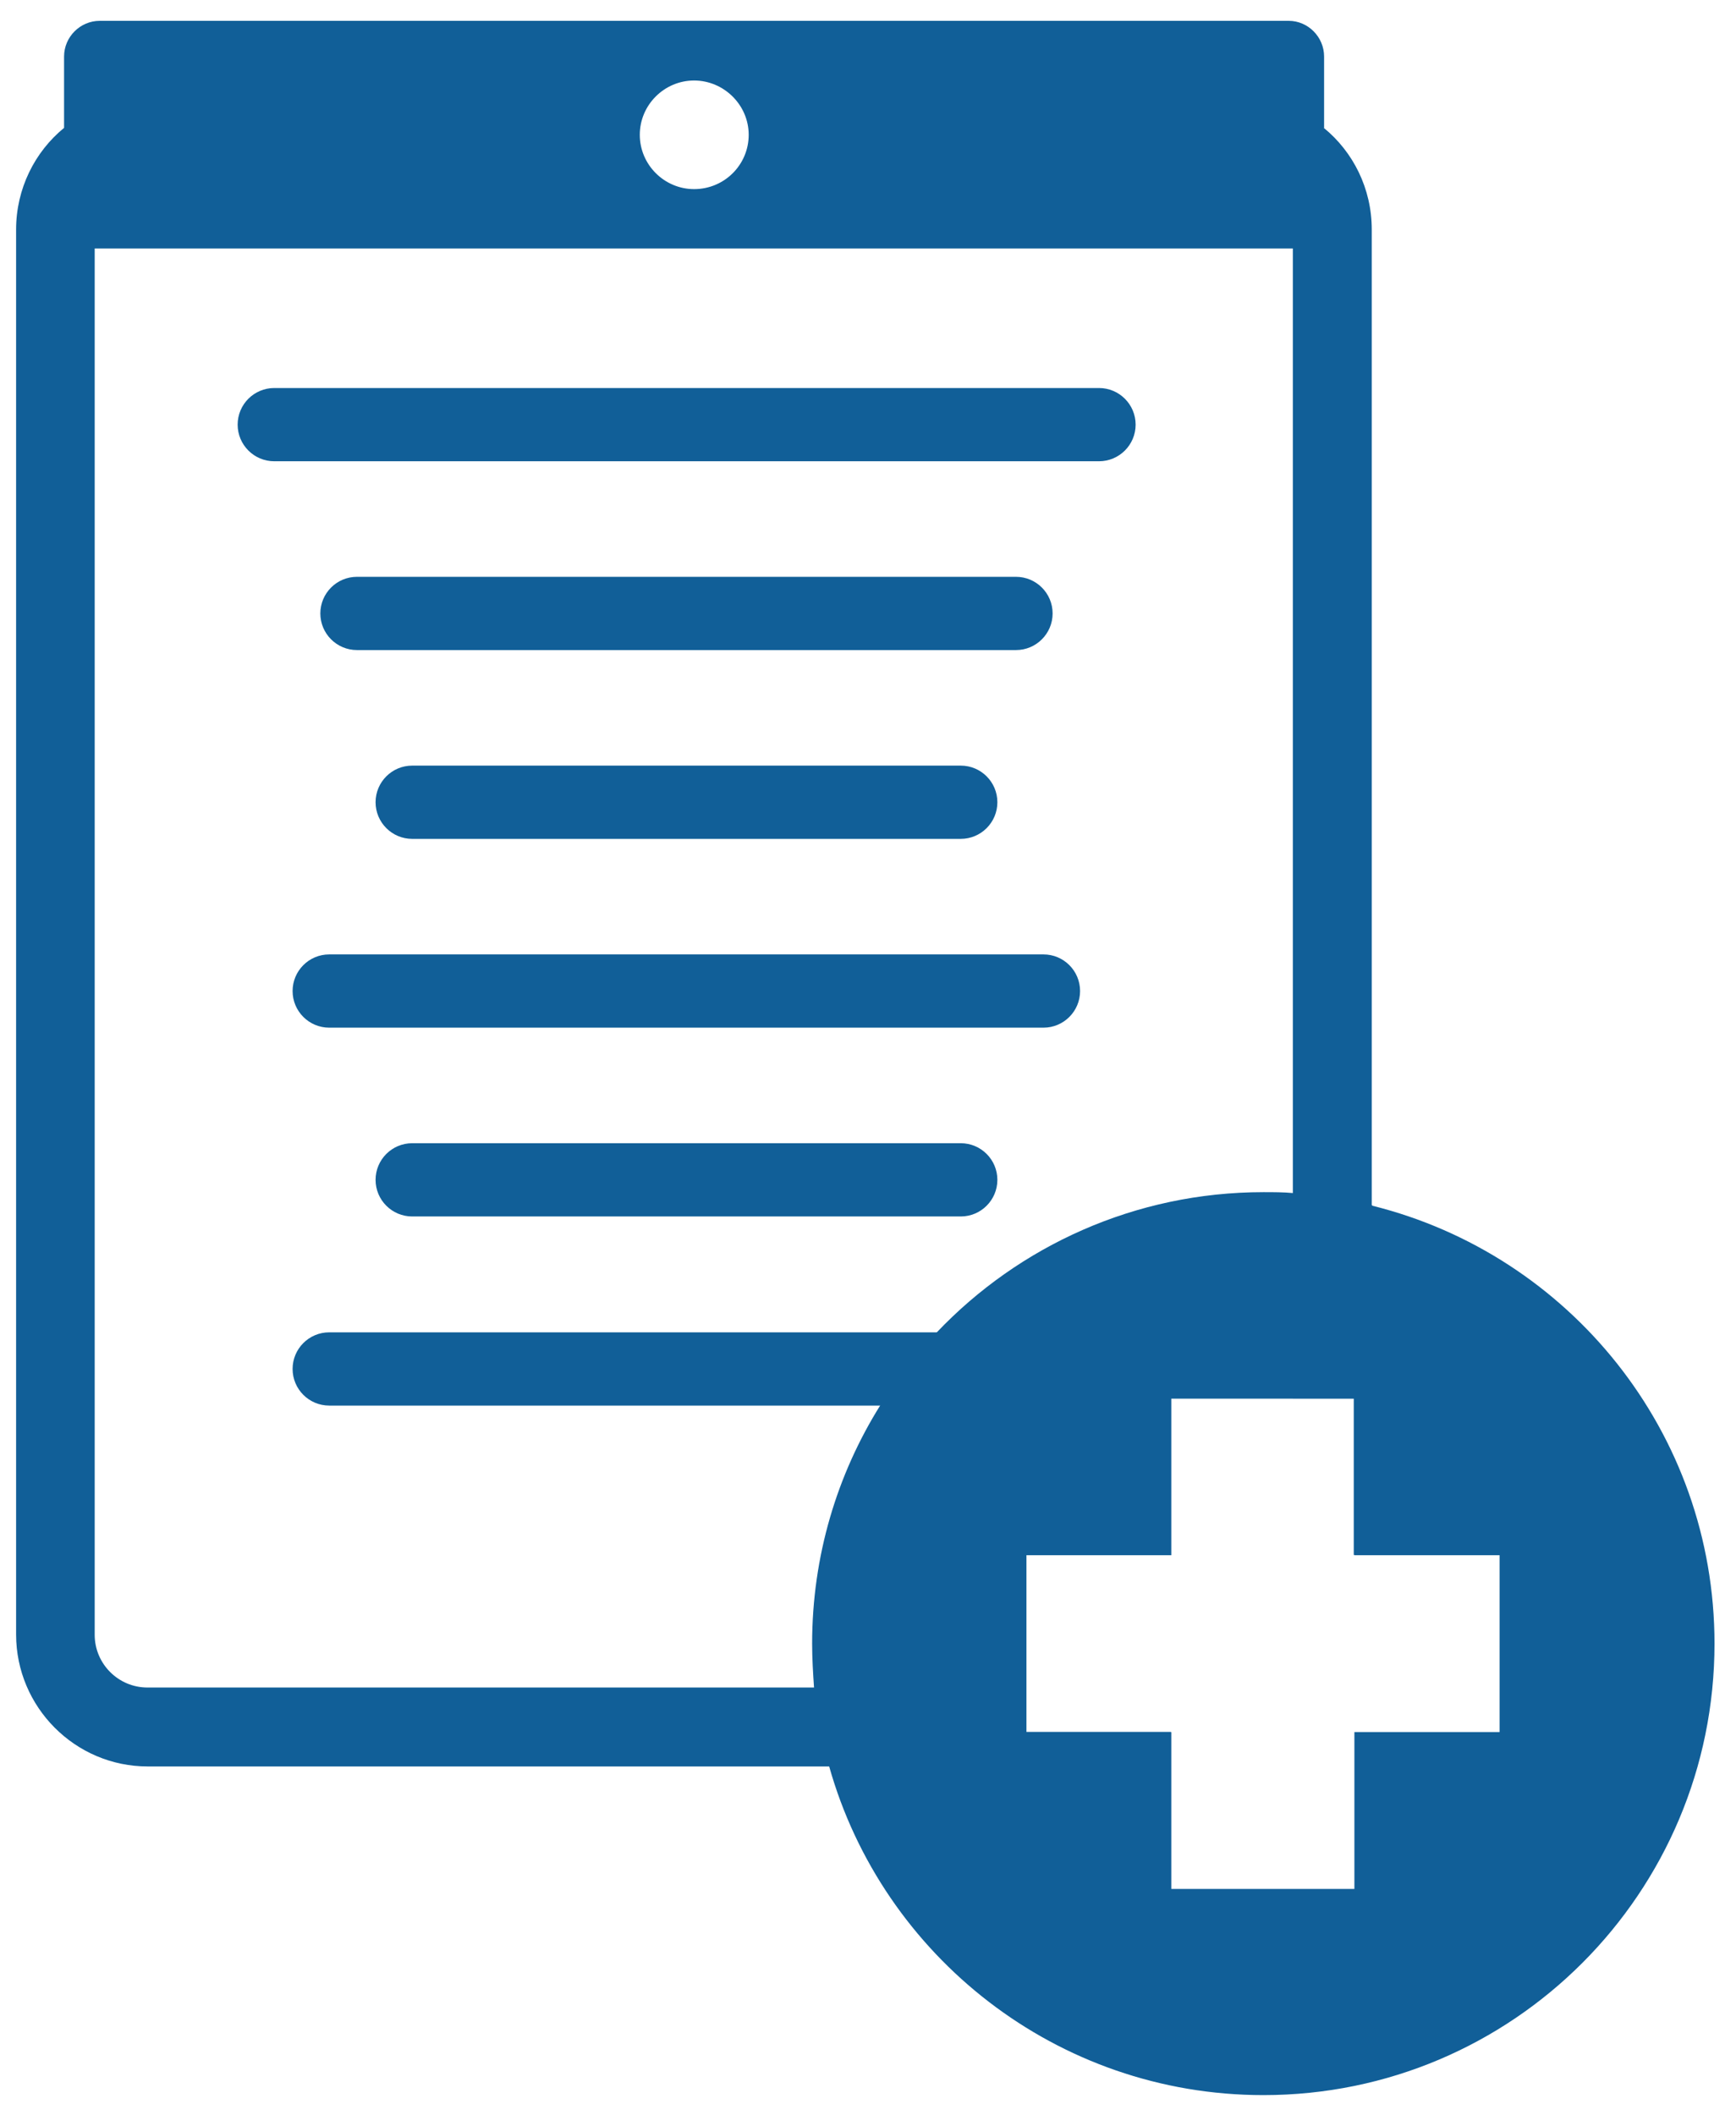
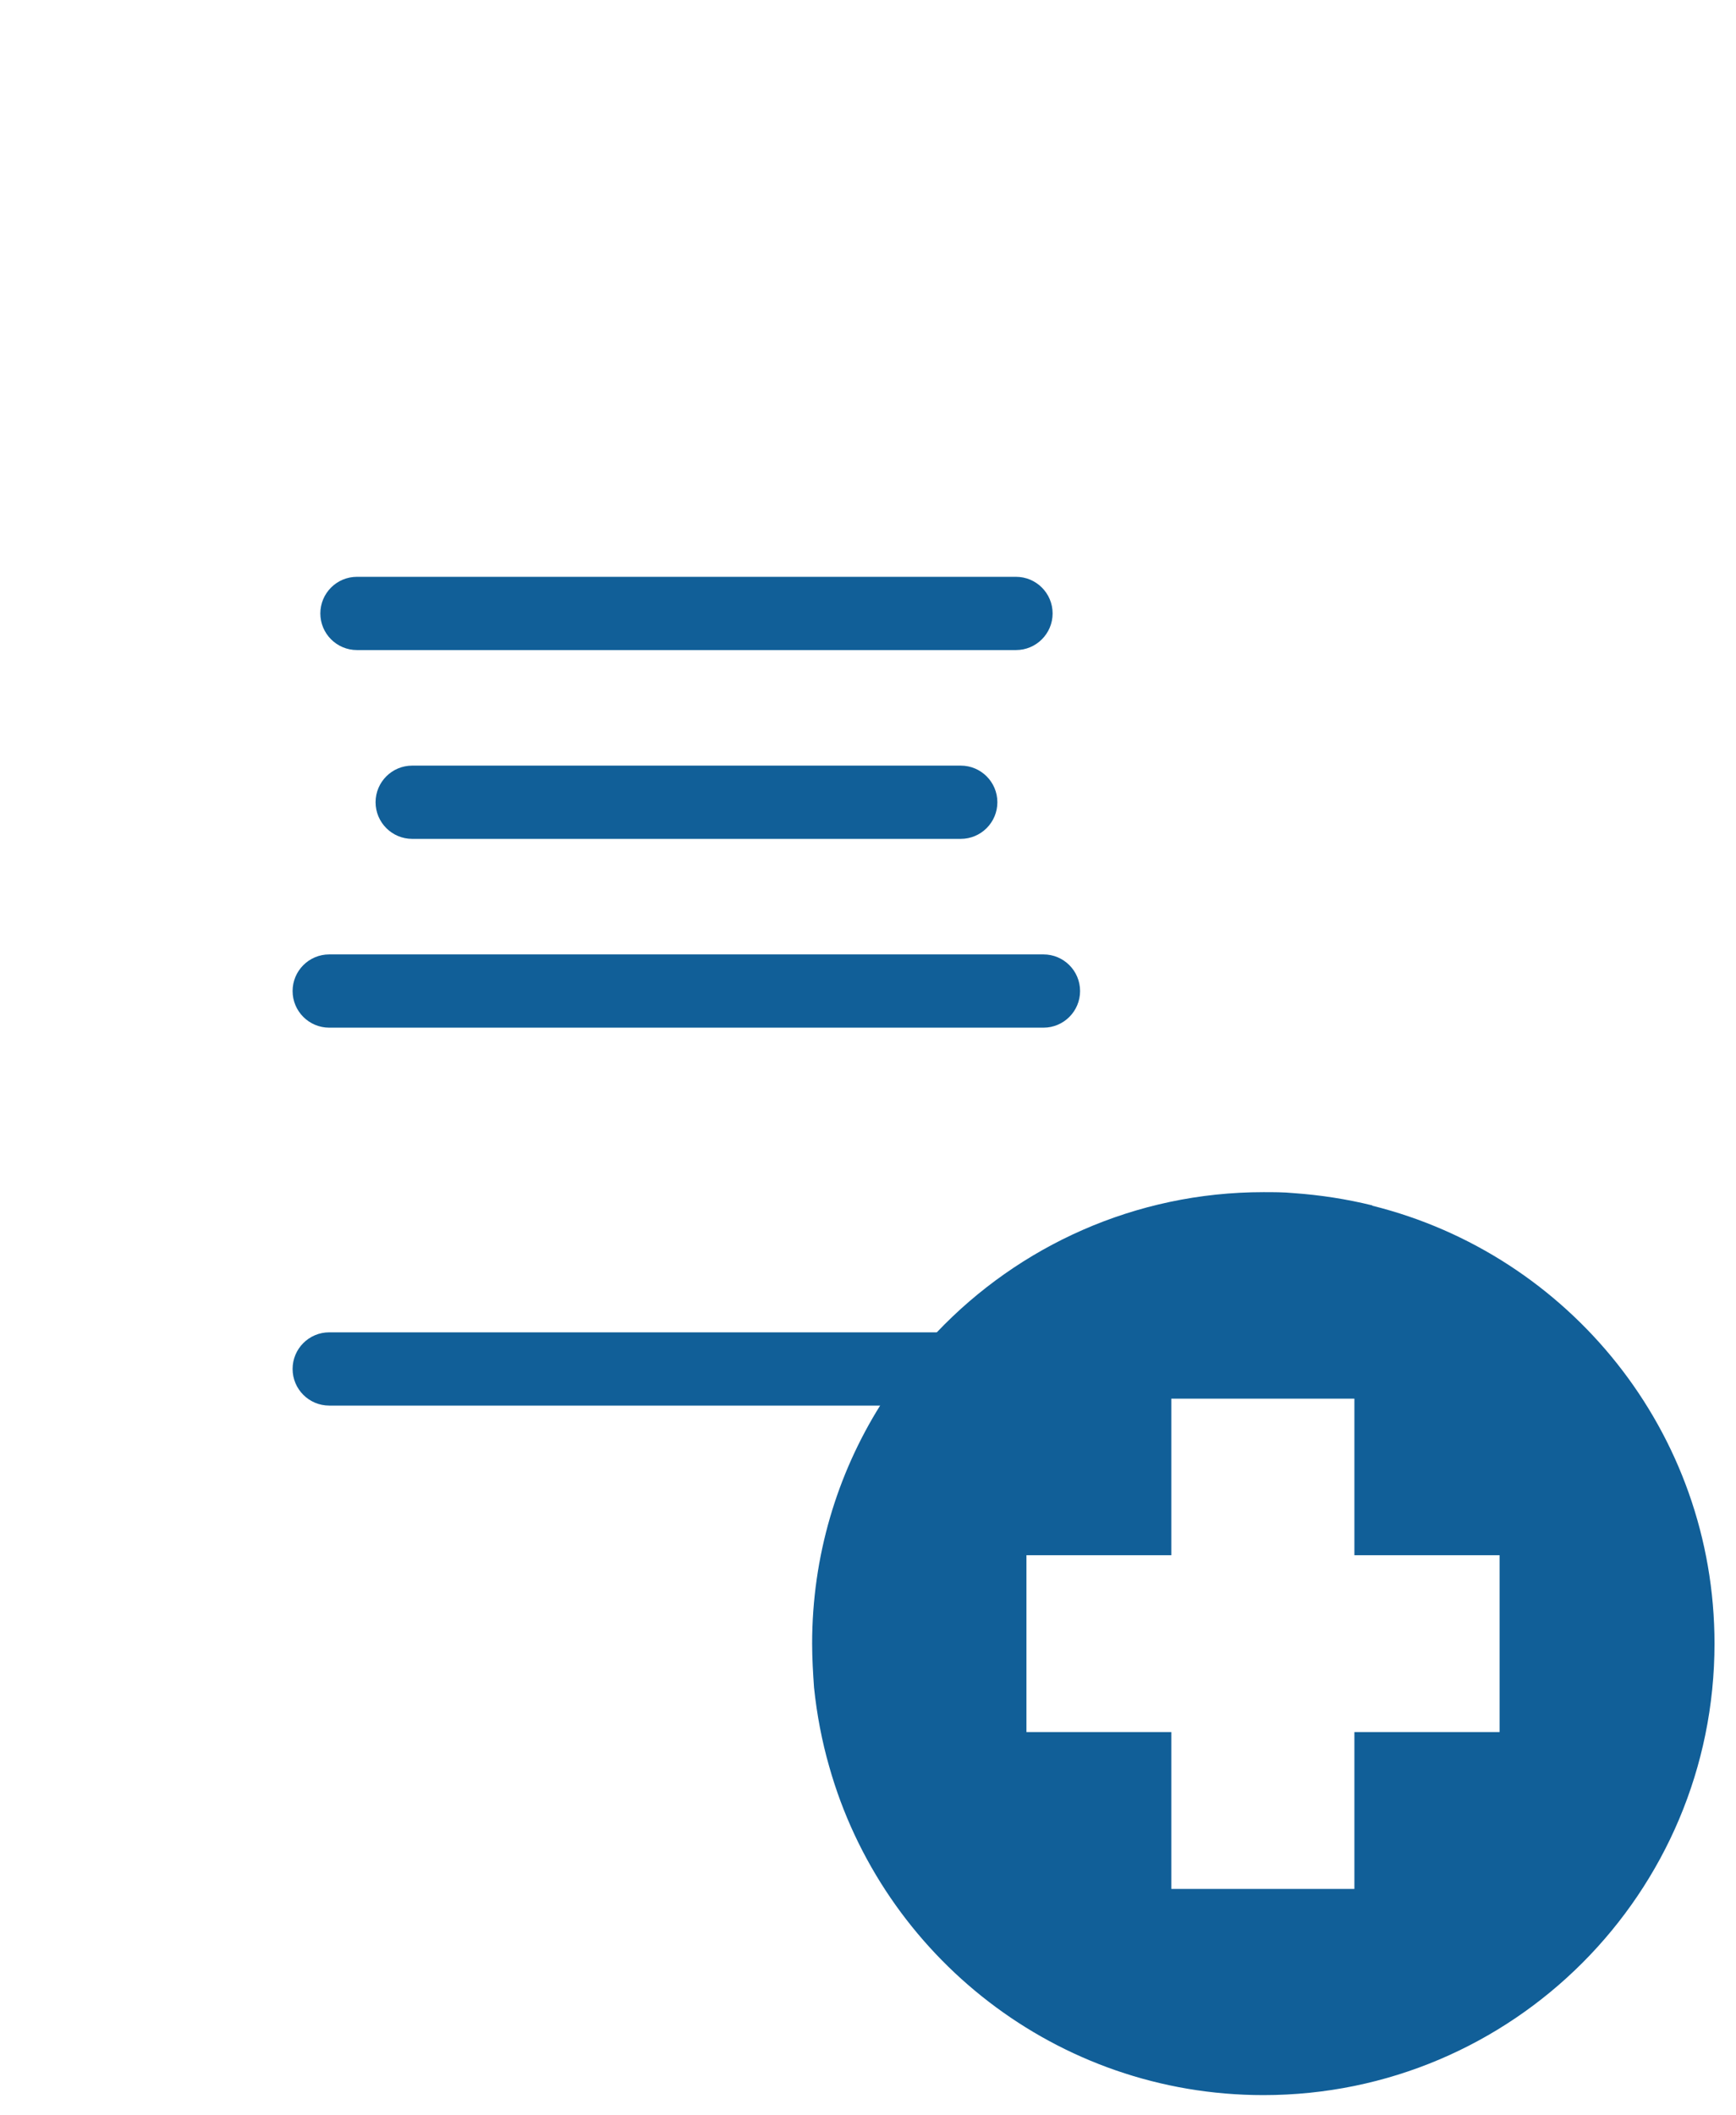
<svg xmlns="http://www.w3.org/2000/svg" width="55" height="67" viewBox="0 0 55 67" fill="none">
-   <path d="M41.95 4.05V1.79C41.95 1.17 41.44 0.66 40.83 0.66H3.16C2.54 0.66 2.03 1.17 2.03 1.79V4.05C1.1 4.81 0.51 5.98 0.51 7.27V51.77C0.51 54.07 2.38 55.95 4.68 55.95H37.09V54.86H32.5V53.45H4.67C3.75 53.45 3 52.7 3 51.78V7.87C3.05 7.87 3.1 7.87 3.15 7.87H40.82C40.82 7.87 40.92 7.87 40.96 7.87V44.29H42.89V49.25H43.46V7.27C43.46 5.97 42.87 4.81 41.94 4.05H41.95ZM21.99 5.99C21.05 5.99 20.27 5.22 20.27 4.27C20.27 3.32 21.05 2.55 21.99 2.55C22.93 2.55 23.72 3.32 23.72 4.27C23.72 5.22 22.95 5.99 21.99 5.99Z" fill="#115F98" />
  <path d="M43.48 38.18C42.669 37.98 41.83 37.85 40.98 37.79C40.66 37.76 40.349 37.76 40.029 37.76C35.959 37.76 32.279 39.47 29.68 42.2C29 42.9 28.39 43.68 27.89 44.51C26.52 46.7 25.73 49.29 25.73 52.06C25.73 52.53 25.759 53 25.79 53.45C25.88 54.31 26.04 55.15 26.27 55.95C27.959 61.95 33.48 66.36 40.029 66.36C47.929 66.36 54.319 59.95 54.319 52.06C54.319 45.36 49.709 39.74 43.48 38.19V38.18ZM47.51 54.86H42.91V59.83H37.109V54.86H32.52V49.26H37.109V44.3H42.91V49.26H47.51V54.86Z" fill="#115F98" />
-   <path d="M34.819 14.61H8.689C8.049 14.61 7.529 14.09 7.529 13.45C7.529 12.81 8.049 12.29 8.689 12.29H34.819C35.459 12.29 35.979 12.81 35.979 13.45C35.979 14.09 35.459 14.61 34.819 14.61Z" fill="#115F98" />
  <path d="M32.189 20.59H11.309C10.669 20.59 10.149 20.07 10.149 19.43C10.149 18.79 10.669 18.27 11.309 18.27H32.189C32.829 18.27 33.349 18.79 33.349 19.43C33.349 20.07 32.829 20.59 32.189 20.59Z" fill="#115F98" />
  <path d="M30.439 26.57H13.059C12.419 26.57 11.899 26.05 11.899 25.41C11.899 24.77 12.419 24.25 13.059 24.25H30.439C31.079 24.25 31.599 24.77 31.599 25.41C31.599 26.05 31.079 26.57 30.439 26.57Z" fill="#115F98" />
  <path d="M33.059 32.55H10.43C9.79 32.55 9.27 32.03 9.27 31.39C9.27 30.75 9.79 30.23 10.43 30.23H33.059C33.7 30.23 34.219 30.75 34.219 31.39C34.219 32.03 33.7 32.55 33.059 32.55Z" fill="#115F98" />
-   <path d="M30.439 38.53H13.059C12.419 38.53 11.899 38.01 11.899 37.37C11.899 36.73 12.419 36.21 13.059 36.21H30.439C31.079 36.21 31.599 36.73 31.599 37.37C31.599 38.01 31.079 38.53 30.439 38.53Z" fill="#115F98" />
  <path d="M33.059 44.52H10.43C9.79 44.52 9.27 44 9.27 43.36C9.27 42.72 9.79 42.2 10.43 42.2H33.059C33.7 42.2 34.219 42.72 34.219 43.36C34.219 44 33.7 44.52 33.059 44.52Z" fill="#115F98" />
</svg>